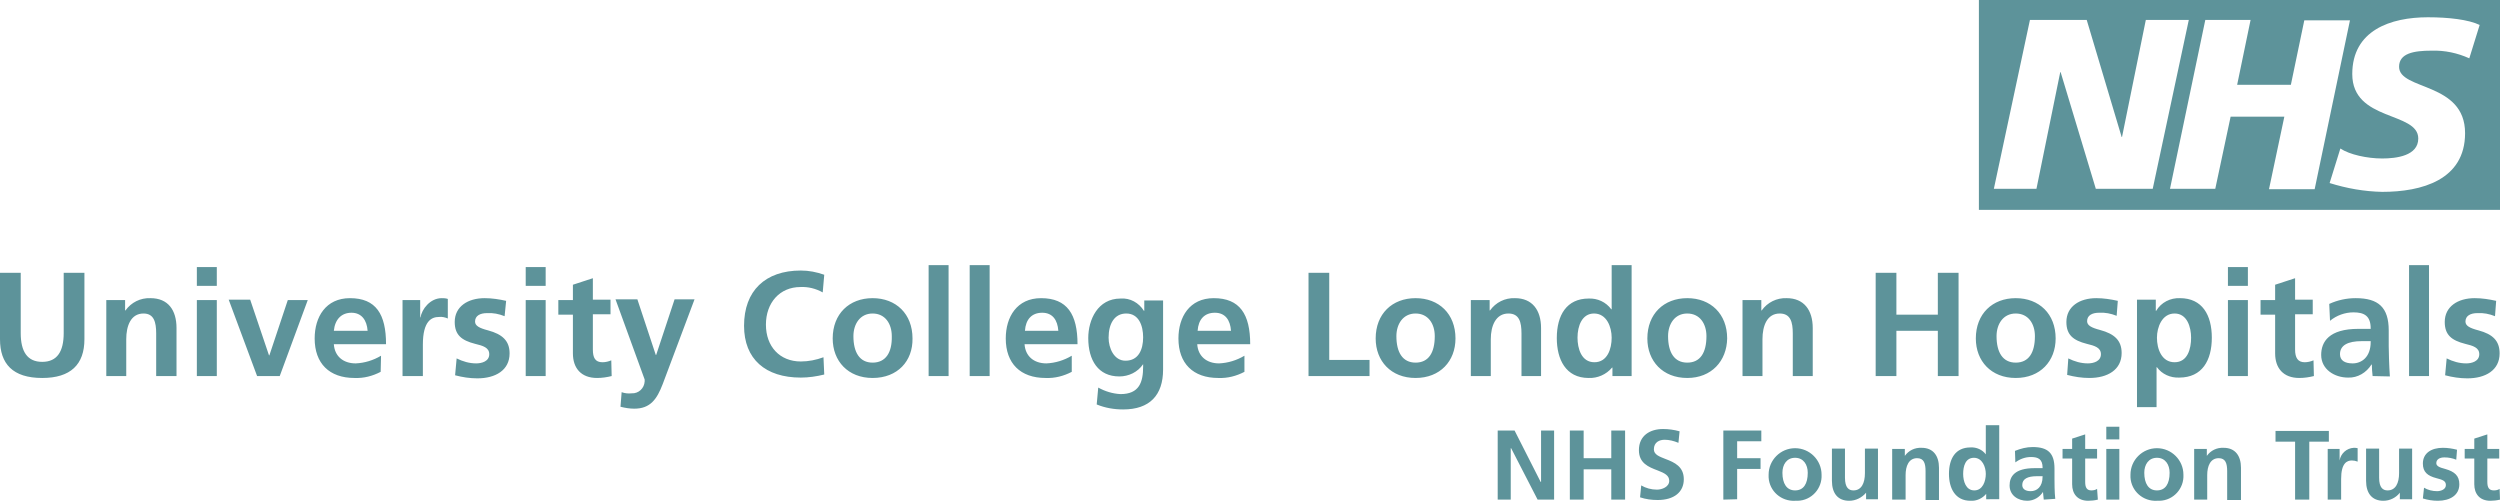
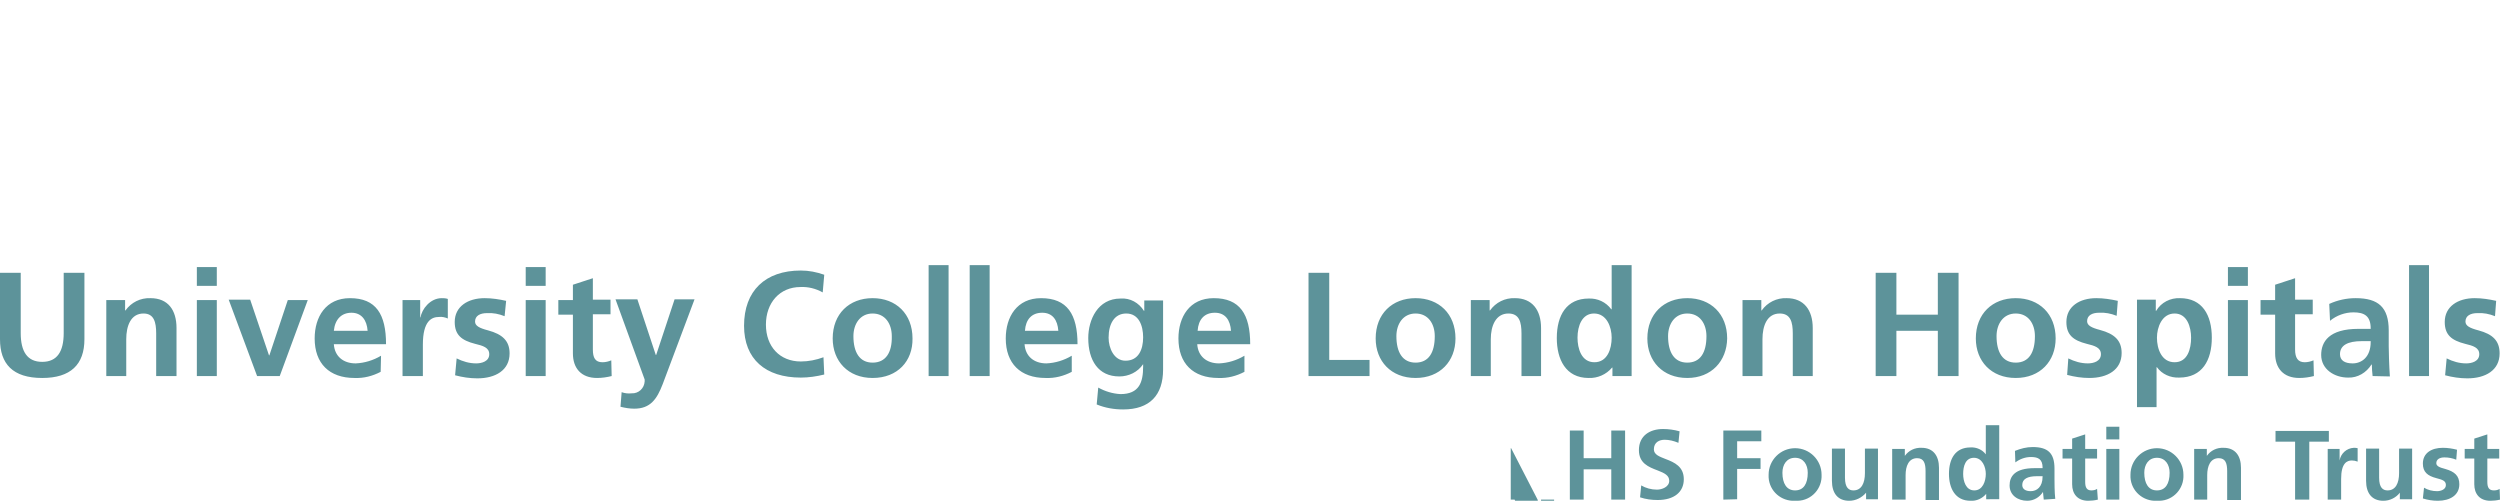
<svg xmlns="http://www.w3.org/2000/svg" id="Layer_1" x="0px" y="0px" viewBox="0 0 651.5 130.5" style="enable-background:new 0 0 651.5 130.5;" xml:space="preserve">
  <style type="text/css">	.st0{fill:#5D939A;}</style>
-   <polygon class="st0" points="646.4,6.5 646.4,6.5 646.4,6.5 " />
-   <path class="st0" d="M515.7,0v54.7h135.8l0-54.7H515.7z M546.2,49.3L537,18.8h-0.1l-6.2,30.4h-11.1l9.4-44h14.8l9.1,30.5h0.1 l6.2-30.5h11.2l-9.4,44H546.2z M591.3,49.3l4-18.9h-14l-4,18.8h-11.8l9.2-44h11.8L583,22.1h14l3.5-16.8l11.9,0l-9.2,44H591.3z  M643.5,15.2c-3.1-1.4-6.4-2.1-9.8-2c-4.7,0-8.5,0.7-8.5,4.2c0,6.2,17.2,3.9,17.2,17.3c0,12.2-11.3,15.3-21.6,15.3 c-4.7-0.1-9.2-0.9-13.7-2.3l2.8-9c2.4,1.6,7,2.6,10.9,2.6c3.7,0,9.4-0.7,9.4-5.2c0-7.1-17.2-4.4-17.2-16.8c0-11.4,10-14.8,19.7-14.8 c5.4,0,10.6,0.6,13.5,2L643.5,15.2z" />
  <path class="st0" d="M16.6,71.1H22v17.3c0,6.6-3.6,10.1-11,10.1c-7.7,0-11-3.7-11-10.1V71.1h5.4v15.7c0,4.8,1.7,7.5,5.6,7.5 s5.6-2.7,5.6-7.5L16.6,71.1z M40.7,98V86.9c0-3-0.6-5.2-3.3-5.2c-3.3,0-4.5,3.2-4.5,6.7V98h-5.2V78.2h4.9v2.7h0.1 c1.5-2.1,3.9-3.3,6.5-3.2c4.6,0,6.8,3.1,6.8,7.8V98H40.7z M51.3,74.5v-4.9h5.2v4.9H51.3z M51.3,98V78.2h5.2V98L51.3,98z M67,98 l-7.4-19.9h5.6l4.9,14.5h0.1L75,78.2h5.2L72.9,98H67z M99.2,96.9c-2.1,1.1-4.4,1.7-6.8,1.6c-6.6,0-10.4-3.8-10.4-10.3 c0-5.6,2.9-10.5,9.2-10.5c6.8,0,9.4,4.2,9.4,12H87c0.2,3.1,2.4,5,5.7,5c2.3-0.1,4.6-0.8,6.6-2L99.2,96.9z M95.8,86.2 c-0.2-2.8-1.6-4.7-4.2-4.7s-4.3,1.7-4.6,4.7H95.8z M104.9,98V78.2h4.6v4.5h0.1c0.3-2.1,2.5-5,5.5-5c0.5,0,1,0,1.6,0.2V83 c-0.7-0.3-1.5-0.5-2.3-0.4c-1.9,0-4.2,1-4.2,7.2V98L104.9,98z M119,93.4c1.6,0.8,3.3,1.3,5.1,1.3c1.4,0,3.4-0.5,3.4-2.4 c0-1.7-1.6-2.2-3.7-2.7c-3.5-0.9-5.3-2.3-5.3-5.7c0-4,3.4-6.2,7.8-6.2c1.9,0,3.8,0.3,5.6,0.7l-0.4,4c-1.5-0.6-3-0.9-4.6-0.8 c-1.8,0-3.1,0.7-3.1,2.2c0,1.1,1.1,1.7,3.4,2.3c3.7,1,5.6,2.7,5.6,6c0,4.4-3.7,6.5-8.4,6.5c-2,0-3.9-0.3-5.8-0.8L119,93.4z  M137,74.5v-4.9h5.2v4.9H137z M137,98V78.2h5.2V98L137,98z M159.4,98c-1.2,0.3-2.5,0.5-3.8,0.5c-4.2,0-6.3-2.6-6.3-6.4V82h-3.8v-3.8 h3.8v-4l5.2-1.7v5.6h4.6v3.8h-4.6v9.2c0,2.1,0.6,3.3,2.5,3.3c0.8,0,1.6-0.2,2.3-0.5L159.4,98z M162,102.2c0.8,0.3,1.7,0.4,2.6,0.3 c1.8,0.1,3.3-1.3,3.4-3.1c0-0.2,0-0.3,0-0.5l-7.6-20.9h5.7l4.8,14.5h0.1l4.8-14.5h5.2l-8.3,22.1c-1.5,3.9-3.2,6.4-7.4,6.4 c-1.2,0-2.4-0.2-3.6-0.5L162,102.2z M214.8,97.6c-2,0.5-4.1,0.8-6.1,0.8c-9.2,0-14.8-4.8-14.8-13.5c0-9.1,5.5-14.4,14.8-14.4 c2.1,0,4.1,0.4,6.1,1.1l-0.4,4.6c-1.8-1-3.8-1.5-5.8-1.4c-5.4,0-9,4.1-9,9.8s3.6,9.6,9.1,9.6c2,0,4-0.4,5.9-1.1L214.8,97.6z  M227.4,98.5c-6.4,0-10.4-4.4-10.4-10.3c0-6.4,4.3-10.5,10.4-10.5s10.4,4.1,10.4,10.5C237.9,94.1,233.9,98.5,227.4,98.5z  M232.4,87.6c0-3.2-1.7-5.9-5-5.9s-5,2.8-5,5.9c0,4.2,1.6,6.9,5,6.9S232.5,91.9,232.4,87.6L232.4,87.6z M242,98V69.1h5.2V98H242z  M252.7,98V69.1h5.2V98H252.7z M279.3,96.9c-2.1,1.1-4.4,1.7-6.8,1.6c-6.6,0-10.4-3.8-10.4-10.3c0-5.6,2.9-10.5,9.2-10.5 c6.8,0,9.5,4.2,9.5,12H267c0.2,3.1,2.4,5,5.7,5c2.3-0.1,4.6-0.8,6.6-2L279.3,96.9z M275.8,86.2c-0.2-2.8-1.5-4.7-4.2-4.7 s-4.3,1.7-4.5,4.7H275.8z M297.9,94.9L297.9,94.9c-1.4,2.1-3.8,3.2-6.2,3.2c-5.5,0-8.1-4.2-8.1-10c0-4.8,2.5-10.3,8.4-10.3 c2.5-0.2,4.8,1.1,6.1,3.2h0.1v-2.7h4.9v18c0,6.7-3.5,10.4-10.4,10.4c-2.4,0-4.7-0.4-6.9-1.3l0.4-4.4c1.8,1,3.8,1.6,5.8,1.7 c4.9,0,5.9-3.1,5.9-7.2L297.9,94.9z M297.9,87.9c0-3-1.1-6.2-4.4-6.2c-3.1,0-4.6,2.7-4.6,6.3c0,2.7,1.4,6,4.4,6 C296.7,94,297.9,91.1,297.9,87.9L297.9,87.9z M324.3,96.9c-2.1,1.1-4.4,1.7-6.8,1.6c-6.6,0-10.4-3.8-10.4-10.3 c0-5.6,2.9-10.5,9.2-10.5c6.8,0,9.5,4.2,9.5,12H312c0.2,3.1,2.4,5,5.7,5c2.3-0.1,4.6-0.8,6.6-2L324.3,96.9z M320.8,86.2 c-0.2-2.8-1.5-4.7-4.2-4.7s-4.3,1.7-4.5,4.7H320.8z M341,98V71.1h5.4v22.7h10.5V98L341,98z M368.9,98.5c-6.4,0-10.4-4.4-10.4-10.3 c0-6.4,4.3-10.5,10.4-10.5s10.4,4.1,10.4,10.5C379.3,94.1,375.3,98.5,368.9,98.5z M373.9,87.6c0-3.2-1.7-5.9-5-5.9s-5,2.8-5,5.9 c0,4.2,1.6,6.9,5,6.9S373.9,91.9,373.9,87.6L373.9,87.6z M396.5,98V86.9c0-3-0.6-5.2-3.4-5.2c-3.3,0-4.6,3.2-4.6,6.7V98h-5.2V78.2 h4.9v2.7h0.1c1.5-2.1,3.9-3.3,6.5-3.2c4.5,0,6.8,3.1,6.8,7.8V98H396.5z M420.2,98v-2.2h-0.1c-1.5,1.8-3.8,2.8-6.1,2.7 c-6,0-8.3-4.9-8.3-10.4c0-6,2.6-10.3,8.3-10.3c2.3-0.1,4.5,0.9,5.9,2.8h0.1V69.1h5.2V98H420.2z M420,88c0-2.8-1.3-6.3-4.6-6.3 c-3.1,0-4.3,3.2-4.3,6.3c0,2.8,1,6.4,4.4,6.4S420,90.9,420,88L420,88z M439.7,98.5c-6.4,0-10.4-4.4-10.4-10.3 c0-6.4,4.3-10.5,10.4-10.5s10.4,4.1,10.4,10.5C450,94.1,446,98.5,439.7,98.5z M444.7,87.6c0-3.2-1.7-5.9-5-5.9s-5,2.8-5,5.9 c0,4.2,1.6,6.9,5,6.9S444.7,91.9,444.7,87.6z M467.2,98V86.9c0-3-0.6-5.2-3.4-5.2c-3.3,0-4.5,3.2-4.5,6.7V98h-5.2V78.2h4.9v2.7h0.1 c1.5-2.1,3.9-3.3,6.5-3.2c4.5,0,6.8,3.1,6.8,7.8V98H467.2z M505,98V86.2h-10.8V98h-5.4V71.1h5.4V82H505V71.1h5.4V98L505,98z  M525.3,98.5c-6.4,0-10.4-4.4-10.4-10.3c0-6.4,4.3-10.5,10.4-10.5s10.4,4.1,10.4,10.5C535.7,94.1,531.7,98.5,525.3,98.5z  M530.3,87.6c0-3.2-1.7-5.9-5-5.9s-5,2.8-5,5.9c0,4.2,1.6,6.9,5,6.9S530.3,91.9,530.3,87.6L530.3,87.6z M539,93.4 c1.6,0.8,3.3,1.3,5.1,1.3c1.4,0,3.4-0.5,3.4-2.4c0-1.7-1.6-2.2-3.7-2.7c-3.5-0.9-5.3-2.3-5.3-5.7c0-4,3.4-6.2,7.8-6.2 c1.9,0,3.8,0.3,5.6,0.7l-0.3,3.9c-1.5-0.6-3-0.9-4.6-0.8c-1.8,0-3.1,0.7-3.1,2.2c0,1.1,1.1,1.7,3.4,2.3c3.7,1,5.6,2.7,5.6,6 c0,4.4-3.7,6.5-8.4,6.5c-2,0-3.9-0.3-5.8-0.8L539,93.4z M556.9,106.1v-28h4.9V81h0.1c1.3-2.2,3.7-3.4,6.2-3.3 c5.8,0,8.3,4.4,8.3,10.3s-2.5,10.4-8.5,10.4c-2.3,0.1-4.5-0.9-5.8-2.7h-0.1v10.4L556.9,106.1z M571,88c0-2.7-1-6.3-4.3-6.3 s-4.6,3.6-4.6,6.3c0,2.9,1.2,6.4,4.6,6.4S571,90.9,571,88z M580.6,74.5v-4.9h5.2v4.9H580.6z M580.6,98V78.2h5.2V98L580.6,98z  M603,98c-1.2,0.3-2.5,0.5-3.8,0.5c-4.2,0-6.3-2.6-6.3-6.4V82h-3.8v-3.8h3.8v-4l5.2-1.7v5.6h4.6v3.8h-4.6v9.2c0,2.1,0.7,3.3,2.5,3.3 c0.8,0,1.6-0.2,2.3-0.5L603,98z M618.3,98c-0.1-1-0.2-2-0.2-3H618c-1.3,2.1-3.6,3.5-6.1,3.4c-3.6,0-7-2.2-7-5.9c0-3.4,2-6.8,9.7-6.8 h3.2v-0.1c0-3.3-1.7-4.2-4.5-4.2c-2.2,0-4.4,0.8-6.1,2.2l-0.2-4.4c2.2-1,4.5-1.5,6.9-1.5c5.9,0,8.6,2.4,8.6,8.4v4.1 c0,1,0.1,5.2,0.3,7.9L618.3,98z M617.8,88.9h-2.3c-3.7,0-5.7,1.1-5.7,3.4c0,1.6,1.2,2.4,3.3,2.4c2.3,0,4.7-1.6,4.7-5.6V88.9z  M627.8,98V69.1h5.2V98H627.8z M637.6,93.4c1.6,0.8,3.3,1.3,5.1,1.3c1.4,0,3.4-0.5,3.4-2.4c0-1.7-1.6-2.2-3.7-2.7 c-3.5-0.9-5.3-2.3-5.3-5.7c0-4,3.4-6.2,7.8-6.2c1.9,0,3.8,0.3,5.6,0.7l-0.3,4c-1.5-0.6-3-0.9-4.6-0.8c-1.8,0-3.1,0.7-3.1,2.2 c0,1.1,1.1,1.7,3.4,2.3c3.7,1,5.5,2.7,5.5,6c0,4.4-3.7,6.5-8.4,6.5c-2,0-3.9-0.3-5.8-0.8L637.6,93.4z" />
-   <path class="st0" d="M400.7,130.2l-6.9-13.4h-0.1v13.4h-3.4v-18h4.4l6.8,13.4h0.1v-13.4h3.4v18L400.7,130.2z M419.9,130.2v-7.9h-7.2 v7.9h-3.6v-18h3.6v7.2h7.2v-7.2h3.6v18H419.9z M427.7,126.5c1.2,0.7,2.6,1.1,4.1,1.1c1.3,0,3.2-0.7,3.2-2.3c0-1.4-1.2-2-3-2.7 c-2.4-0.9-4.9-1.9-4.9-5.3c0-3.8,2.9-5.5,6.3-5.5c1.4,0,2.9,0.2,4.3,0.6l-0.3,3c-1.2-0.5-2.4-0.8-3.6-0.8c-1.3,0-2.8,0.6-2.8,2.5 c0,1.4,1.5,1.9,3,2.5c2.4,0.9,4.8,2,4.8,5.3c0,3.3-2.5,5.4-6.8,5.4c-1.6,0-3.1-0.2-4.6-0.7L427.7,126.5z M449.1,130.2v-18h9.9v2.8 h-6.3v4.4h6.1v2.8h-6.1v7.9L449.1,130.2z M467.8,130.5c-3.6,0.2-6.7-2.5-6.9-6.1c0-0.2,0-0.5,0-0.7c0-3.8,3.1-6.9,6.9-6.9 s6.9,3.1,6.9,6.9c0.2,3.6-2.6,6.7-6.2,6.8C468.2,130.5,468,130.5,467.8,130.5z M471.1,123.2c0-2.1-1.1-3.9-3.3-3.9 c-2.2,0-3.3,1.8-3.3,3.9c0,2.8,1.1,4.6,3.3,4.6C470,127.8,471.1,126.1,471.1,123.2z M486.3,130.2v-1.8c-1.1,1.3-2.7,2.1-4.4,2.1 c-3,0-4.5-2-4.5-5.2v-8.4h3.4v7.6c0,2.6,1,3.3,2.2,3.3c2.1,0,3-1.9,3-4.5v-6.4h3.4v13.2H486.3z M501.8,130.2v-7.4 c0-2-0.4-3.4-2.2-3.4c-2.2,0-3,2.1-3,4.4v6.4h-3.5v-13.2h3.3v1.8c1-1.4,2.6-2.2,4.4-2.1c3,0,4.5,2.1,4.5,5.2v8.4H501.8z  M517.6,130.2v-1.5h0c-1,1.2-2.5,1.9-4.1,1.8c-4,0-5.6-3.3-5.6-7c0-4,1.7-6.9,5.6-6.9c1.6-0.1,3.1,0.6,4,1.8h0v-7.6h3.5v19.3H517.6z  M517.5,123.5c0-1.8-0.9-4.2-3.1-4.2c-2.2,0-2.8,2.2-2.8,4.2c0,1.9,0.7,4.3,2.9,4.3C516.7,127.8,517.5,125.4,517.5,123.5z  M532.6,130.2c-0.1-0.7-0.1-1.3-0.2-2h0c-0.9,1.4-2.4,2.3-4.1,2.3c-2.4,0-4.6-1.4-4.6-4c0-2.3,1.3-4.5,6.5-4.5h2.1v-0.1 c0-2.2-1.1-2.8-3-2.8c-1.5,0-2.9,0.5-4.1,1.4l-0.1-3c1.5-0.6,3-1,4.6-1c4,0,5.7,1.6,5.7,5.6v2.7c0,0.7,0,3.5,0.2,5.2L532.6,130.2z  M532.3,124.1h-1.5c-2.4,0-3.8,0.7-3.8,2.3c0,1,0.8,1.6,2.2,1.6c1.6,0,3.1-1.1,3.1-3.8V124.1z M546.7,130.2 c-0.8,0.2-1.7,0.3-2.5,0.3c-2.8,0-4.2-1.8-4.2-4.3v-6.7h-2.5v-2.5h2.5v-2.7l3.4-1.1v3.8h3.1v2.5h-3.1v6.1c0,1.4,0.4,2.2,1.6,2.2 c0.5,0,1.1-0.1,1.5-0.4L546.7,130.2z M548.9,114.5v-3.3h3.4v3.3H548.9z M548.9,130.2v-13.2h3.4v13.2H548.9z M562.1,130.5 c-3.6,0.2-6.7-2.5-6.9-6.1c0-0.2,0-0.5,0-0.7c0-3.8,3.1-6.9,6.9-6.9s6.9,3.1,6.9,6.9c0.2,3.6-2.6,6.7-6.2,6.8 C562.5,130.5,562.3,130.5,562.1,130.5z M565.4,123.2c0-2.1-1.1-3.9-3.3-3.9c-2.2,0-3.3,1.8-3.3,3.9c0,2.8,1.1,4.6,3.3,4.6 S565.4,126.1,565.4,123.2L565.4,123.2z M580.4,130.2v-7.4c0-2-0.4-3.4-2.2-3.4c-2.2,0-3,2.1-3,4.4v6.4h-3.4v-13.2h3.3v1.8h0 c1-1.4,2.6-2.2,4.4-2.1c3,0,4.5,2.1,4.5,5.2v8.4H580.4z M598.1,130.2v-15.1H593v-2.8h13.9v2.8h-5.1v15.1H598.1z M606.6,130.2v-13.2 h3.1v3h0c0.3-1.8,1.8-3.2,3.7-3.3c0.3,0,0.7,0,1,0.1v3.5c-0.5-0.2-1-0.3-1.5-0.3c-1.3,0-2.8,0.7-2.8,4.8v5.4L606.6,130.2z  M625.4,130.2v-1.8h0c-1,1.3-2.6,2.1-4.3,2.1c-3,0-4.5-2-4.5-5.2v-8.4h3.4v7.6c0,2.6,1,3.3,2.2,3.3c2.1,0,3-1.9,3-4.5v-6.4h3.4v13.2 H625.4z M631.7,127.1c1,0.6,2.2,0.9,3.4,0.9c0.9,0,2.3-0.4,2.3-1.6s-1.1-1.4-2.5-1.8c-2.3-0.6-3.5-1.6-3.5-3.8 c0-2.7,2.2-4.1,5.2-4.1c1.3,0,2.5,0.2,3.7,0.5l-0.2,2.6c-1-0.4-2-0.6-3.1-0.6c-1.2,0-2.1,0.5-2.1,1.5c0,0.7,0.7,1.1,2.3,1.5 c2.5,0.7,3.7,1.8,3.7,4c0,2.9-2.5,4.3-5.6,4.3c-1.3,0-2.6-0.2-3.9-0.6L631.7,127.1z M651.5,130.2c-0.8,0.2-1.7,0.3-2.5,0.3 c-2.8,0-4.2-1.8-4.2-4.3v-6.7h-2.5v-2.5h2.5v-2.7l3.4-1.1v3.8h3.1v2.5h-3.1v6.1c0,1.4,0.4,2.2,1.7,2.2c0.5,0,1.1-0.1,1.5-0.4 L651.5,130.2z" />
+   <path class="st0" d="M400.7,130.2l-6.9-13.4h-0.1v13.4h-3.4h4.4l6.8,13.4h0.1v-13.4h3.4v18L400.7,130.2z M419.9,130.2v-7.9h-7.2 v7.9h-3.6v-18h3.6v7.2h7.2v-7.2h3.6v18H419.9z M427.7,126.5c1.2,0.7,2.6,1.1,4.1,1.1c1.3,0,3.2-0.7,3.2-2.3c0-1.4-1.2-2-3-2.7 c-2.4-0.9-4.9-1.9-4.9-5.3c0-3.8,2.9-5.5,6.3-5.5c1.4,0,2.9,0.2,4.3,0.6l-0.3,3c-1.2-0.5-2.4-0.8-3.6-0.8c-1.3,0-2.8,0.6-2.8,2.5 c0,1.4,1.5,1.9,3,2.5c2.4,0.9,4.8,2,4.8,5.3c0,3.3-2.5,5.4-6.8,5.4c-1.6,0-3.1-0.2-4.6-0.7L427.7,126.5z M449.1,130.2v-18h9.9v2.8 h-6.3v4.4h6.1v2.8h-6.1v7.9L449.1,130.2z M467.8,130.5c-3.6,0.2-6.7-2.5-6.9-6.1c0-0.2,0-0.5,0-0.7c0-3.8,3.1-6.9,6.9-6.9 s6.9,3.1,6.9,6.9c0.2,3.6-2.6,6.7-6.2,6.8C468.2,130.5,468,130.5,467.8,130.5z M471.1,123.2c0-2.1-1.1-3.9-3.3-3.9 c-2.2,0-3.3,1.8-3.3,3.9c0,2.8,1.1,4.6,3.3,4.6C470,127.8,471.1,126.1,471.1,123.2z M486.3,130.2v-1.8c-1.1,1.3-2.7,2.1-4.4,2.1 c-3,0-4.5-2-4.5-5.2v-8.4h3.4v7.6c0,2.6,1,3.3,2.2,3.3c2.1,0,3-1.9,3-4.5v-6.4h3.4v13.2H486.3z M501.8,130.2v-7.4 c0-2-0.4-3.4-2.2-3.4c-2.2,0-3,2.1-3,4.4v6.4h-3.5v-13.2h3.3v1.8c1-1.4,2.6-2.2,4.4-2.1c3,0,4.5,2.1,4.5,5.2v8.4H501.8z  M517.6,130.2v-1.5h0c-1,1.2-2.5,1.9-4.1,1.8c-4,0-5.6-3.3-5.6-7c0-4,1.7-6.9,5.6-6.9c1.6-0.1,3.1,0.6,4,1.8h0v-7.6h3.5v19.3H517.6z  M517.5,123.5c0-1.8-0.9-4.2-3.1-4.2c-2.2,0-2.8,2.2-2.8,4.2c0,1.9,0.7,4.3,2.9,4.3C516.7,127.8,517.5,125.4,517.5,123.5z  M532.6,130.2c-0.1-0.7-0.1-1.3-0.2-2h0c-0.9,1.4-2.4,2.3-4.1,2.3c-2.4,0-4.6-1.4-4.6-4c0-2.3,1.3-4.5,6.5-4.5h2.1v-0.1 c0-2.2-1.1-2.8-3-2.8c-1.5,0-2.9,0.5-4.1,1.4l-0.1-3c1.5-0.6,3-1,4.6-1c4,0,5.7,1.6,5.7,5.6v2.7c0,0.7,0,3.5,0.2,5.2L532.6,130.2z  M532.3,124.1h-1.5c-2.4,0-3.8,0.7-3.8,2.3c0,1,0.8,1.6,2.2,1.6c1.6,0,3.1-1.1,3.1-3.8V124.1z M546.7,130.2 c-0.8,0.2-1.7,0.3-2.5,0.3c-2.8,0-4.2-1.8-4.2-4.3v-6.7h-2.5v-2.5h2.5v-2.7l3.4-1.1v3.8h3.1v2.5h-3.1v6.1c0,1.4,0.4,2.2,1.6,2.2 c0.5,0,1.1-0.1,1.5-0.4L546.7,130.2z M548.9,114.5v-3.3h3.4v3.3H548.9z M548.9,130.2v-13.2h3.4v13.2H548.9z M562.1,130.5 c-3.6,0.2-6.7-2.5-6.9-6.1c0-0.2,0-0.5,0-0.7c0-3.8,3.1-6.9,6.9-6.9s6.9,3.1,6.9,6.9c0.2,3.6-2.6,6.7-6.2,6.8 C562.5,130.5,562.3,130.5,562.1,130.5z M565.4,123.2c0-2.1-1.1-3.9-3.3-3.9c-2.2,0-3.3,1.8-3.3,3.9c0,2.8,1.1,4.6,3.3,4.6 S565.4,126.1,565.4,123.2L565.4,123.2z M580.4,130.2v-7.4c0-2-0.4-3.4-2.2-3.4c-2.2,0-3,2.1-3,4.4v6.4h-3.4v-13.2h3.3v1.8h0 c1-1.4,2.6-2.2,4.4-2.1c3,0,4.5,2.1,4.5,5.2v8.4H580.4z M598.1,130.2v-15.1H593v-2.8h13.9v2.8h-5.1v15.1H598.1z M606.6,130.2v-13.2 h3.1v3h0c0.3-1.8,1.8-3.2,3.7-3.3c0.3,0,0.7,0,1,0.1v3.5c-0.5-0.2-1-0.3-1.5-0.3c-1.3,0-2.8,0.7-2.8,4.8v5.4L606.6,130.2z  M625.4,130.2v-1.8h0c-1,1.3-2.6,2.1-4.3,2.1c-3,0-4.5-2-4.5-5.2v-8.4h3.4v7.6c0,2.6,1,3.3,2.2,3.3c2.1,0,3-1.9,3-4.5v-6.4h3.4v13.2 H625.4z M631.7,127.1c1,0.6,2.2,0.9,3.4,0.9c0.9,0,2.3-0.4,2.3-1.6s-1.1-1.4-2.5-1.8c-2.3-0.6-3.5-1.6-3.5-3.8 c0-2.7,2.2-4.1,5.2-4.1c1.3,0,2.5,0.2,3.7,0.5l-0.2,2.6c-1-0.4-2-0.6-3.1-0.6c-1.2,0-2.1,0.5-2.1,1.5c0,0.7,0.7,1.1,2.3,1.5 c2.5,0.7,3.7,1.8,3.7,4c0,2.9-2.5,4.3-5.6,4.3c-1.3,0-2.6-0.2-3.9-0.6L631.7,127.1z M651.5,130.2c-0.8,0.2-1.7,0.3-2.5,0.3 c-2.8,0-4.2-1.8-4.2-4.3v-6.7h-2.5v-2.5h2.5v-2.7l3.4-1.1v3.8h3.1v2.5h-3.1v6.1c0,1.4,0.4,2.2,1.7,2.2c0.5,0,1.1-0.1,1.5-0.4 L651.5,130.2z" />
</svg>